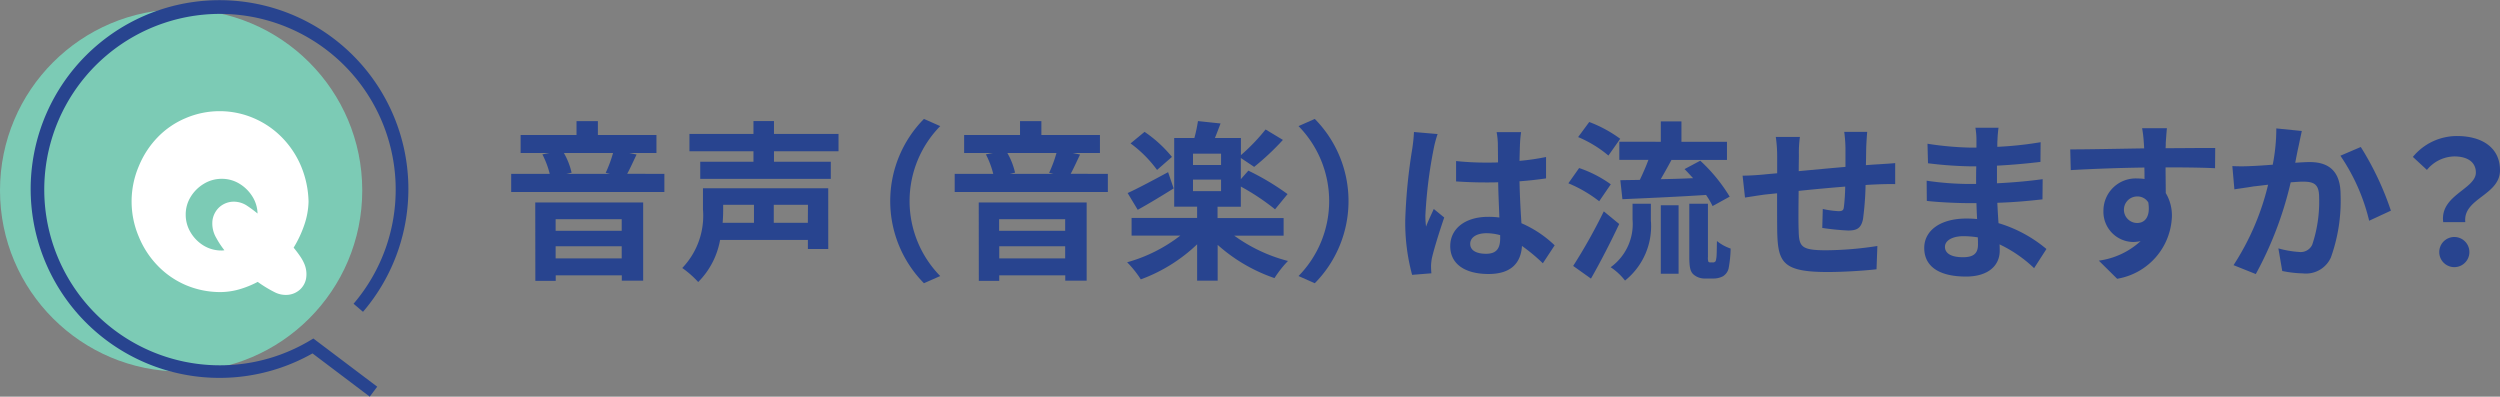
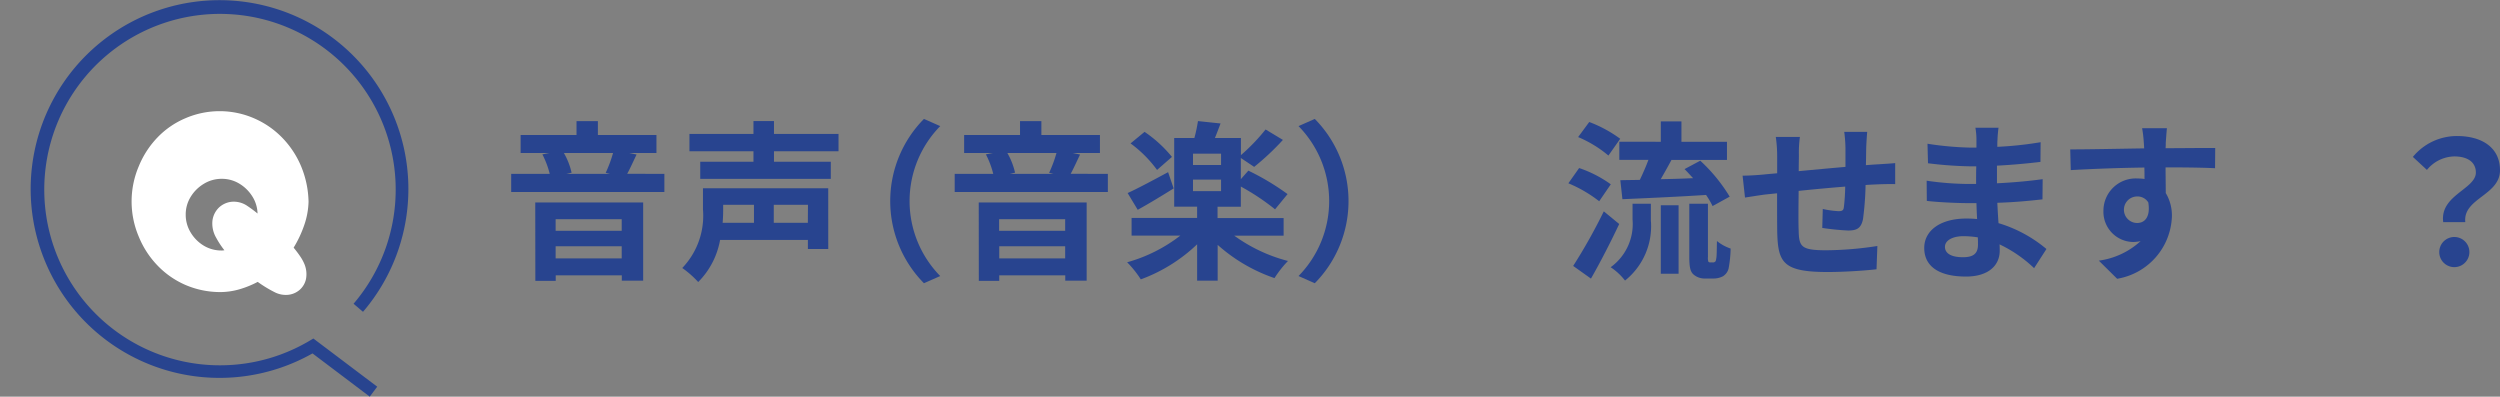
<svg xmlns="http://www.w3.org/2000/svg" width="129.728" height="20.582" viewBox="0 0 129.728 20.582">
  <rect x="0" y="0" width="129.728" height="20.582" fill="#808080" stroke="none" />
  <g id="Group_526" data-name="Group 526" transform="translate(-349.548 -1071.823)">
    <g id="Group_122" data-name="Group 122">
      <g id="Group_119" data-name="Group 119">
-         <circle id="Ellipse_86" data-name="Ellipse 86" cx="9.399" cy="9.399" r="9.399" transform="translate(349.548 1072.304)" fill="#7ccbb5" />
        <path id="Path_853" data-name="Path 853" d="M368.735,1092.405l-2.971-2.243a9.8,9.8,0,1,1,2.621-2.158l-.49-.419a9.118,9.118,0,1,0-2.272,1.914l.186-.11,3.314,2.5Z" fill="#28448f" />
      </g>
      <g id="Group_121" data-name="Group 121">
        <g id="Group_120" data-name="Group 120">
          <path id="Path_854" data-name="Path 854" d="M360.948,1086.979a4.572,4.572,0,0,1-1.784-.373,4.472,4.472,0,0,1-1.437-1,4.711,4.711,0,0,1-.97-1.484,4.667,4.667,0,0,1,0-3.689,4.726,4.726,0,0,1,.97-1.485,4.367,4.367,0,0,1,1.444-.99,4.489,4.489,0,0,1,3.567.007,4.539,4.539,0,0,1,1.451,1,4.768,4.768,0,0,1,.983,1.484,5.054,5.054,0,0,1,.387,1.838,4.011,4.011,0,0,1-.225,1.221,5.906,5.906,0,0,1-.549,1.166q.19.231.332.44a2.232,2.232,0,0,1,.211.373,1.37,1.37,0,0,1,.1.808,1.032,1.032,0,0,1-.339.576,1.072,1.072,0,0,1-.6.251,1.267,1.267,0,0,1-.7-.142,6.358,6.358,0,0,1-.868-.53,4.989,4.989,0,0,1-.956.387A3.637,3.637,0,0,1,360.948,1086.979Zm.108-2.157a.777.777,0,0,0,.136-.013,4.435,4.435,0,0,1-.42-.638,1.474,1.474,0,0,1-.2-.9,1.147,1.147,0,0,1,.339-.679,1.124,1.124,0,0,1,.672-.3,1.24,1.24,0,0,1,.8.217,6.048,6.048,0,0,1,.529.394,1.733,1.733,0,0,0-.278-.9,2.017,2.017,0,0,0-.678-.657,1.742,1.742,0,0,0-.9-.244,1.766,1.766,0,0,0-.929.258,2,2,0,0,0-.684.677,1.732,1.732,0,0,0-.258.922,1.767,1.767,0,0,0,.258.93,1.985,1.985,0,0,0,.684.685A1.774,1.774,0,0,0,361.056,1084.822Z" fill="#fff" />
        </g>
      </g>
    </g>
    <g id="Group_127" data-name="Group 127">
      <path id="Path_857" data-name="Path 857" d="M384.023,1080.845v.941h-7.949v-.941h2a4.577,4.577,0,0,0-.382-1.012l.364-.071h-1.492v-.933h2.9v-.719h1.109v.719h3.039v.933H382.2l.382.08c-.177.364-.338.728-.488,1Zm-6.7,1.483h5.6v4.059h-1.109v-.276h-3.429v.285h-1.057Zm1.057.87v.6h3.429v-.6Zm3.429,2.035v-.631h-3.429v.631Zm-3-5.471a3.689,3.689,0,0,1,.4,1.021l-.266.062H381.2l-.222-.053a6.708,6.708,0,0,0,.382-1.03Z" fill="#28448f" />
      <path id="Path_858" data-name="Path 858" d="M392.527,1084.744H391.47v-.47h-4.556a4.111,4.111,0,0,1-1.136,2.184,4.976,4.976,0,0,0-.827-.728,3.922,3.922,0,0,0,1.075-3.038v-1.1h6.5Zm-2.816-5.071v.542h2.948v.888h-6.775v-.888h2.762v-.542h-3.322v-.9h3.322v-.666h1.065v.666h3.349v.9Zm-2.637,2.779v.258c0,.213-.009.436-.027.675h1.625v-.933Zm4.4,0H389.7v.933h1.768Z" fill="#28448f" />
      <path id="Path_859" data-name="Path 859" d="M397.493,1077.994l.844.373a5.554,5.554,0,0,0,0,7.78l-.844.373a6.067,6.067,0,0,1,0-8.526Z" fill="#28448f" />
      <path id="Path_860" data-name="Path 860" d="M407.036,1080.845v.941h-7.948v-.941h2a4.48,4.48,0,0,0-.382-1.012l.365-.071h-1.493v-.933h2.9v-.719h1.109v.719h3.038v.933h-1.412l.382.08c-.178.364-.338.728-.488,1Zm-6.7,1.483h5.6v4.059h-1.11v-.276H401.4v.285H400.34Zm1.057.87v.6h3.428v-.6Zm3.428,2.035v-.631H401.4v.631Zm-3-5.471a3.72,3.72,0,0,1,.4,1.021l-.267.062h2.256l-.221-.053a6.814,6.814,0,0,0,.381-1.03Z" fill="#28448f" />
      <path id="Path_861" data-name="Path 861" d="M413.594,1084.051a8.254,8.254,0,0,0,2.789,1.314,5.538,5.538,0,0,0-.7.889,8.607,8.607,0,0,1-2.949-1.724v1.857h-1.066V1084.5a8.437,8.437,0,0,1-2.922,1.82,5.333,5.333,0,0,0-.71-.887,8,8,0,0,0,2.762-1.386h-2.531v-.914h3.4v-.587h-1.189v-3.561h1.048a7.97,7.97,0,0,0,.186-.879l1.172.124c-.1.267-.2.524-.293.755h1.35v.888a10.005,10.005,0,0,0,1.279-1.332l.9.542a13.3,13.3,0,0,1-1.492,1.4l-.692-.462v1.1l.39-.443a12.993,12.993,0,0,1,2.035,1.217l-.649.79a11.865,11.865,0,0,0-1.776-1.182v1.048h-1.208v.587h3.428v.914Zm-3.144-2.451c-.612.382-1.3.8-1.864,1.11l-.524-.87c.533-.24,1.323-.666,2.1-1.083Zm-.861-.959a6.274,6.274,0,0,0-1.376-1.376l.728-.6a6.618,6.618,0,0,1,1.421,1.3Zm3.321-.844h-1.456v.587h1.456Zm-1.456,1.945h1.456v-.6h-1.456Z" fill="#28448f" />
      <path id="Path_862" data-name="Path 862" d="M417.774,1086.52l-.844-.373a5.554,5.554,0,0,0,0-7.78l.844-.373a6.067,6.067,0,0,1,0,8.526Z" fill="#28448f" />
-       <path id="Path_863" data-name="Path 863" d="M423.939,1079.566a23.741,23.741,0,0,0-.426,3.437,4.3,4.3,0,0,0,.035.577c.115-.31.267-.612.4-.914l.542.443c-.249.729-.533,1.635-.64,2.115a2.532,2.532,0,0,0-.044.417c0,.089.009.24.018.364l-1,.08a10.406,10.406,0,0,1-.356-2.842,28.24,28.24,0,0,1,.364-3.7,8.7,8.7,0,0,0,.089-.87l1.226.106A5.8,5.8,0,0,0,423.939,1079.566Zm4.485-.31c-.009.2-.017.523-.027.914a12.04,12.04,0,0,0,1.377-.2v1.11c-.427.063-.888.115-1.377.151.018.862.062,1.572.1,2.175a5.815,5.815,0,0,1,1.724,1.147l-.613.932a9.3,9.3,0,0,0-1.083-.9c-.054.853-.533,1.456-1.733,1.456-1.224,0-1.989-.515-1.989-1.447,0-.9.765-1.519,1.972-1.519a4.038,4.038,0,0,1,.577.035c-.018-.549-.053-1.2-.062-1.829-.213.009-.426.009-.63.009-.524,0-1.031-.017-1.554-.053v-1.057a14.565,14.565,0,0,0,1.554.08c.2,0,.417,0,.622-.009,0-.434-.009-.8-.009-.985a3.826,3.826,0,0,0-.063-.586h1.27A5.5,5.5,0,0,0,428.424,1079.256Zm-1.759,5.736c.542,0,.729-.284.729-.807v-.16a2.717,2.717,0,0,0-.711-.1c-.506,0-.844.213-.844.551C425.839,1084.842,426.2,1084.992,426.665,1084.992Z" fill="#28448f" />
      <path id="Path_864" data-name="Path 864" d="M432.532,1082.266a6.894,6.894,0,0,0-1.6-.932l.559-.791a6.177,6.177,0,0,1,1.643.844Zm1.039,1.181c-.445.942-.968,1.963-1.466,2.833l-.923-.657a28.414,28.414,0,0,0,1.589-2.833Zm-.56-3.552a6.112,6.112,0,0,0-1.572-.959l.577-.782a6.65,6.65,0,0,1,1.607.871Zm1.252,2.5h.95v.861a3.605,3.605,0,0,1-1.341,3.126,3.066,3.066,0,0,0-.746-.692,2.762,2.762,0,0,0,1.137-2.469Zm1.466-3.215v-1.057H436.8v1.057h2.362v.941h-2.878c-.186.346-.381.693-.558,1,.532-.009,1.109-.026,1.678-.053-.151-.16-.3-.329-.444-.47l.817-.436a8.58,8.58,0,0,1,1.527,1.865l-.888.489a4.547,4.547,0,0,0-.338-.577c-1.545.1-3.17.169-4.341.221l-.108-.985c.3-.009.64-.009,1.013-.018.151-.32.319-.693.444-1.039h-1.51v-.941Zm0,3.295h.923v3.552h-.923Zm2.7,2.966a.159.159,0,0,0,.115-.036c.036-.018.054-.088.072-.231s.017-.444.026-.844a2.275,2.275,0,0,0,.711.391,6.285,6.285,0,0,1-.107,1.039.666.666,0,0,1-.293.4,1.075,1.075,0,0,1-.489.116h-.452a.876.876,0,0,1-.6-.223c-.142-.142-.205-.328-.205-.932v-2.726h.968v2.753a.763.763,0,0,0,.018.248.127.127,0,0,0,.1.045Z" fill="#28448f" />
      <path id="Path_865" data-name="Path 865" d="M446.39,1079.434c-.009.345-.009.666-.018.959.24-.018.462-.036.666-.045.249-.018.6-.035.853-.062v1.092c-.151-.009-.622,0-.853.009-.2.009-.426.017-.683.036a15.626,15.626,0,0,1-.134,1.775c-.1.471-.319.587-.772.587a13.223,13.223,0,0,1-1.341-.134l.026-.985a4.717,4.717,0,0,0,.817.115c.178,0,.258-.035.276-.2a9.951,9.951,0,0,0,.071-1.075c-.791.063-1.661.143-2.416.223-.009.816-.017,1.633,0,2.015.018.87.1,1.066,1.43,1.066a17.952,17.952,0,0,0,2.655-.222l-.044,1.208c-.6.07-1.687.142-2.531.142-2.3,0-2.575-.48-2.62-2.016-.009-.382-.009-1.243-.009-2.069-.239.026-.443.045-.6.062-.284.035-.835.124-1.065.159l-.125-1.136c.258,0,.667-.018,1.119-.062.16-.017.391-.036.675-.062v-.9a6.924,6.924,0,0,0-.071-.986h1.252a5.818,5.818,0,0,0-.053.924c0,.2-.009.506-.009.852.755-.071,1.616-.151,2.425-.221v-1a7.4,7.4,0,0,0-.063-.818h1.191C446.426,1078.8,446.4,1079.193,446.39,1079.434Z" fill="#28448f" />
      <path id="Path_866" data-name="Path 866" d="M453.2,1079.078c-.009.089-.009.222-.009.364a18.544,18.544,0,0,0,2.247-.24l-.009,1.022c-.586.071-1.395.151-2.256.195v.915c.9-.045,1.653-.116,2.371-.214l-.009,1.048c-.8.089-1.492.151-2.344.178.018.338.036.7.062,1.056a6.964,6.964,0,0,1,2.487,1.342l-.64.994a6.8,6.8,0,0,0-1.793-1.234c.009.124.009.231.009.329,0,.755-.577,1.341-1.75,1.341-1.421,0-2.167-.542-2.167-1.483,0-.9.826-1.528,2.193-1.528.187,0,.373.009.551.027-.018-.276-.026-.56-.035-.827h-.462c-.515,0-1.528-.044-2.113-.115l-.009-1.048a15.606,15.606,0,0,0,2.139.169h.427c0-.293,0-.612.009-.915h-.329a20.413,20.413,0,0,1-2.176-.159l-.026-1.013a16.486,16.486,0,0,0,2.193.2h.347v-.417a3.536,3.536,0,0,0-.054-.614h1.2A6.234,6.234,0,0,0,453.2,1079.078Zm-1.794,6.092c.47,0,.782-.133.782-.648,0-.1,0-.222-.009-.382a5,5,0,0,0-.728-.062c-.631,0-.977.248-.977.55C450.472,1084.966,450.791,1085.17,451.4,1085.17Z" fill="#28448f" />
      <path id="Path_867" data-name="Path 867" d="M461.932,1079.238c0,.071,0,.168-.01.275.9,0,2.114-.018,2.576-.009l-.008,1.048c-.534-.027-1.36-.044-2.568-.044,0,.453.01.941.01,1.332a2.263,2.263,0,0,1,.319,1.217,3.4,3.4,0,0,1-2.842,3.232l-.95-.941a3.992,3.992,0,0,0,2.167-1.013,1.875,1.875,0,0,1-.4.045,1.567,1.567,0,0,1-1.528-1.634,1.675,1.675,0,0,1,1.776-1.661,2.4,2.4,0,0,1,.355.026c0-.195,0-.4-.008-.594-1.341.017-2.727.071-3.819.133l-.027-1.075c1.013,0,2.629-.035,3.837-.053-.009-.116-.009-.2-.018-.275a6.458,6.458,0,0,0-.089-.773h1.287C461.976,1078.616,461.941,1079.1,461.932,1079.238Zm-1.483,4.156c.373,0,.7-.285.577-1.066a.655.655,0,0,0-.577-.31.688.688,0,0,0,0,1.376Z" fill="#28448f" />
-       <path id="Path_868" data-name="Path 868" d="M468.837,1079.354c-.062.266-.125.594-.186.914.293-.018.559-.035.746-.035.94,0,1.607.417,1.607,1.7a8.7,8.7,0,0,1-.507,3.259,1.417,1.417,0,0,1-1.456.817,5.84,5.84,0,0,1-1.065-.124l-.2-1.173a5.177,5.177,0,0,0,1.092.187.657.657,0,0,0,.666-.382,7.038,7.038,0,0,0,.356-2.46c0-.71-.3-.808-.862-.808-.142,0-.364.018-.613.035a18.69,18.69,0,0,1-1.811,4.76l-1.155-.462a13.338,13.338,0,0,0,1.794-4.174c-.32.037-.594.072-.763.089-.249.045-.72.107-.987.152l-.106-1.208a8.871,8.871,0,0,0,.95,0c.275-.009.693-.036,1.146-.072a9.766,9.766,0,0,0,.186-1.882l1.323.133C468.944,1078.847,468.881,1079.131,468.837,1079.354Zm4.778,3.4-1.128.523a10.213,10.213,0,0,0-1.493-3.374l1.058-.453A15.405,15.405,0,0,1,473.615,1082.755Z" fill="#28448f" />
      <path id="Path_869" data-name="Path 869" d="M478.024,1080.775c0-.534-.427-.835-1.119-.835a1.879,1.879,0,0,0-1.421.7l-.729-.675a2.955,2.955,0,0,1,2.291-1.083c1.288,0,2.23.595,2.23,1.775,0,1.306-1.937,1.457-1.8,2.692h-1.146C476.141,1081.955,478.024,1081.636,478.024,1080.775Zm-1.9,4.156a.782.782,0,1,1,1.563,0,.782.782,0,0,1-1.563,0Z" fill="#28448f" />
    </g>
  </g>
</svg>